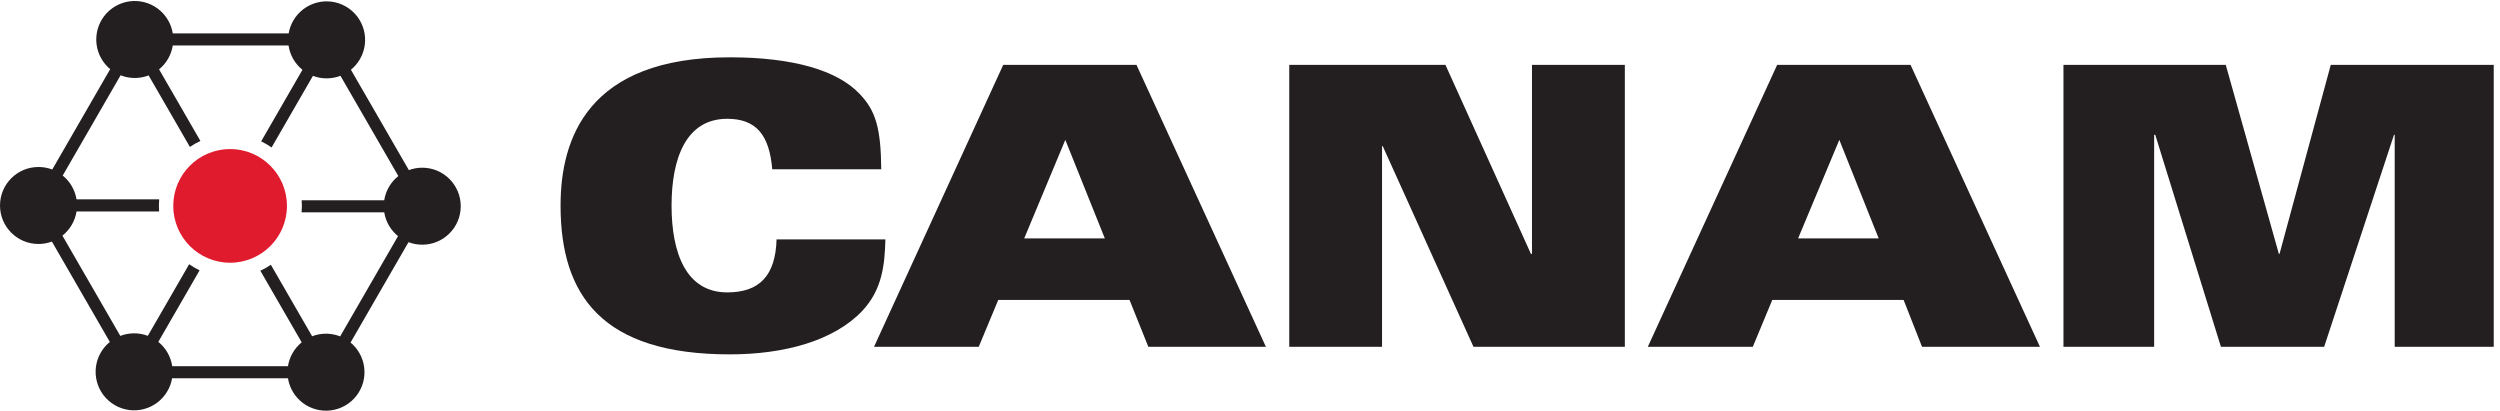
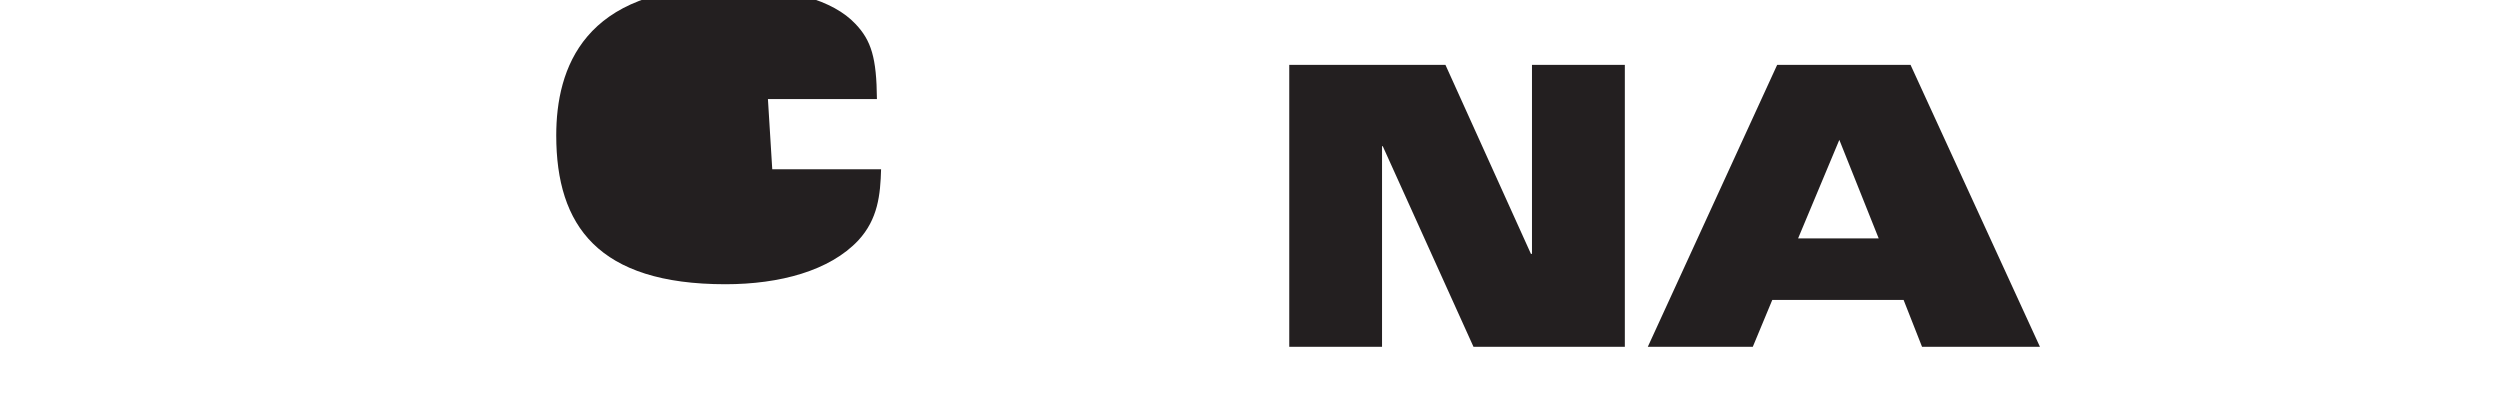
<svg xmlns="http://www.w3.org/2000/svg" xmlns:ns1="http://sodipodi.sourceforge.net/DTD/sodipodi-0.dtd" xmlns:ns2="http://www.inkscape.org/namespaces/inkscape" version="1.1" id="svg1" width="464.333" height="76.28" viewBox="0 0 464.333 76.28" ns1:docname="Logo_Canam.eps">
  <defs id="defs1" />
  <ns1:namedview id="namedview1" pagecolor="#ffffff" bordercolor="#000000" borderopacity="0.25" ns2:showpageshadow="2" ns2:pageopacity="0.0" ns2:pagecheckerboard="0" ns2:deskcolor="#d1d1d1">
    <ns2:page x="0" y="0" ns2:label="1" id="page1" width="464.333" height="76.28" margin="0" bleed="0" />
  </ns1:namedview>
  <g id="g1" ns2:groupmode="layer" ns2:label="1">
    <g id="group-R5">
-       <path id="path2" d="m 421.156,277.004 h 115.43 c 2.144,-13.352 9.199,-25.066 19.269,-33.242 L 475.02,103.773 c -12.278,4.844 -26.254,5.137 -39.122,0.157 l -57.644,99.863 c -4.602,-3.184 -9.5,-5.969 -14.68,-8.34 L 421.305,95.453 C 410.797,86.926 404.18,74.945 402.148,62.152 H 240.484 c -1.945,13.086 -8.668,25.312 -19.421,33.953 L 278.73,196 c -5.078,2.422 -9.953,5.293 -14.558,8.535 l -57.746,-100 c -12.637,4.824 -26.313,4.57 -38.418,-0.078 L 87.172,244.465 c 10.348,8.215 17.598,20.168 19.719,33.797 h 115.332 c -0.45,5.676 -0.418,11.336 0.086,16.883 H 106.84 c -2.133,13.355 -9.199,25.074 -19.266,33.242 l 80.832,139.996 c 12.293,-4.848 26.258,-5.149 39.137,-0.168 l 57.656,-99.867 c 4.59,3.164 9.496,5.953 14.68,8.336 l -57.742,100.015 c 10.5,8.524 17.117,20.5 19.14,33.305 h 161.676 c 1.945,-13.086 8.668,-25.313 19.414,-33.961 l -57.664,-99.891 c 5.086,-2.422 9.961,-5.281 14.57,-8.535 l 57.739,100 c 12.64,-4.832 26.312,-4.57 38.414,0.082 l 80.836,-140.015 c -10.344,-8.211 -17.59,-20.164 -19.715,-33.793 H 421.25 c 0.453,-5.68 0.414,-11.34 -0.094,-16.887 z m 168.516,62.336 c -6.586,0 -12.887,-1.192 -18.711,-3.363 l -80.918,140.164 c 4.945,4.027 9.262,9 12.641,14.855 14.855,25.703 6.046,58.582 -19.672,73.426 -25.711,14.863 -58.594,6.039 -73.438,-19.672 -3.297,-5.695 -5.41,-11.738 -6.453,-17.867 H 241.277 c -1.015,6.305 -3.152,12.531 -6.543,18.379 -14.836,25.707 -47.718,34.515 -73.433,19.672 -25.715,-14.848 -34.524,-47.719 -19.676,-73.434 3.281,-5.695 7.469,-10.57 12.246,-14.527 L 72.953,336.805 c -5.957,2.3 -12.43,3.531 -19.188,3.531 C 24.07,340.336 0,316.289 0,286.574 c 0,-29.695 24.07,-53.758 53.766,-53.758 6.582,0 12.879,1.192 18.711,3.36 L 153.398,96.008 c -4.957,-4.031 -9.273,-8.992 -12.66,-14.851 -14.84,-25.703 -6.031,-58.586 19.684,-73.43 25.715,-14.863 58.59,-6.043 73.433,19.68 3.297,5.684 5.422,11.738 6.461,17.859 h 161.84 c 1.004,-6.297 3.16,-12.527 6.532,-18.379 14.851,-25.711 47.738,-34.52 73.445,-19.676 25.719,14.852 34.531,47.723 19.683,73.437 -3.296,5.703 -7.472,10.566 -12.261,14.531 l 80.922,140.164 c 5.964,-2.293 12.429,-3.524 19.195,-3.524 29.683,0 53.762,24.043 53.762,53.754 0,29.692 -24.079,53.766 -53.762,53.766" style="fill:#231f20;fill-opacity:1;fill-rule:nonzero;stroke:none" transform="matrix(0.133,0,0,-0.133,0,76.28)" />
-       <path id="path3" d="m 1078.44,337.199 c -4.08,48.344 -22.78,70.43 -62.87,70.43 -57.886,0 -77.738,-55.836 -77.738,-121.168 0,-65.578 19.852,-121.242 77.738,-121.242 45.02,0 67.37,23.281 68.9,74.035 h 151.99 c -0.97,-35.649 -4.38,-69.668 -31.81,-99.348 -39.82,-42.383 -109.48,-61.25 -185.58,-61.25 -177.781,0 -236.25,81.778 -236.25,207.805 0,93.094 37.618,207.039 236.25,207.039 88.77,0 150.62,-18.34 181.53,-51.242 22.24,-23.27 29.56,-47.547 30.05,-105.059 h -152.21" style="fill:#231f20;fill-opacity:1;fill-rule:nonzero;stroke:none" transform="matrix(0.133,0,0,-0.133,0,76.28)" />
-       <path id="path4" d="m 1542.9,240.578 -55.21,137.637 -57.4,-137.637 z m -141.92,242.363 h 186.11 L 1767.83,89.211 h -164.18 l -26.27,65.48 h -183.32 l -27.27,-65.48 h -146.24 l 180.43,393.73" style="fill:#231f20;fill-opacity:1;fill-rule:nonzero;stroke:none" transform="matrix(0.133,0,0,-0.133,0,76.28)" />
+       <path id="path3" d="m 1078.44,337.199 h 151.99 c -0.97,-35.649 -4.38,-69.668 -31.81,-99.348 -39.82,-42.383 -109.48,-61.25 -185.58,-61.25 -177.781,0 -236.25,81.778 -236.25,207.805 0,93.094 37.618,207.039 236.25,207.039 88.77,0 150.62,-18.34 181.53,-51.242 22.24,-23.27 29.56,-47.547 30.05,-105.059 h -152.21" style="fill:#231f20;fill-opacity:1;fill-rule:nonzero;stroke:none" transform="matrix(0.133,0,0,-0.133,0,76.28)" />
      <path id="path5" d="m 1800.43,482.941 h 218.12 l 119.39,-263.964 h 1.45 v 263.964 h 129.68 V 89.211 H 2057.72 L 1931.01,369.359 H 1930 V 89.211 H 1800.43 V 482.941" style="fill:#231f20;fill-opacity:1;fill-rule:nonzero;stroke:none" transform="matrix(0.133,0,0,-0.133,0,76.28)" />
      <path id="path6" d="m 2623.59,240.578 -54.99,137.637 -57.59,-137.637 z m -141.8,242.363 h 186.27 L 2848.77,89.211 h -164.65 l -25.77,65.48 h -183.37 l -27.22,-65.48 h -146.62 l 180.65,393.73" style="fill:#231f20;fill-opacity:1;fill-rule:nonzero;stroke:none" transform="matrix(0.133,0,0,-0.133,0,76.28)" />
-       <path id="path7" d="m 2881.6,482.941 h 226.65 l 74.16,-263.964 h 0.92 l 71.56,263.964 h 227.58 V 89.211 H 3344.18 V 385.246 h -1 L 3245.65,89.211 H 3101.49 L 3009.8,385.246 h -1.56 V 89.211 H 2881.6 V 482.941" style="fill:#231f20;fill-opacity:1;fill-rule:nonzero;stroke:none" transform="matrix(0.133,0,0,-0.133,0,76.28)" />
-       <path id="path8" d="m 400.723,286.008 c 0,-43.844 -35.543,-79.387 -79.387,-79.387 -43.84,0 -79.383,35.543 -79.383,79.387 0,43.84 35.543,79.383 79.383,79.383 43.844,0 79.387,-35.543 79.387,-79.383" style="fill:#e01b2e;fill-opacity:1;fill-rule:nonzero;stroke:none" transform="matrix(0.133,0,0,-0.133,0,76.28)" />
    </g>
  </g>
</svg>